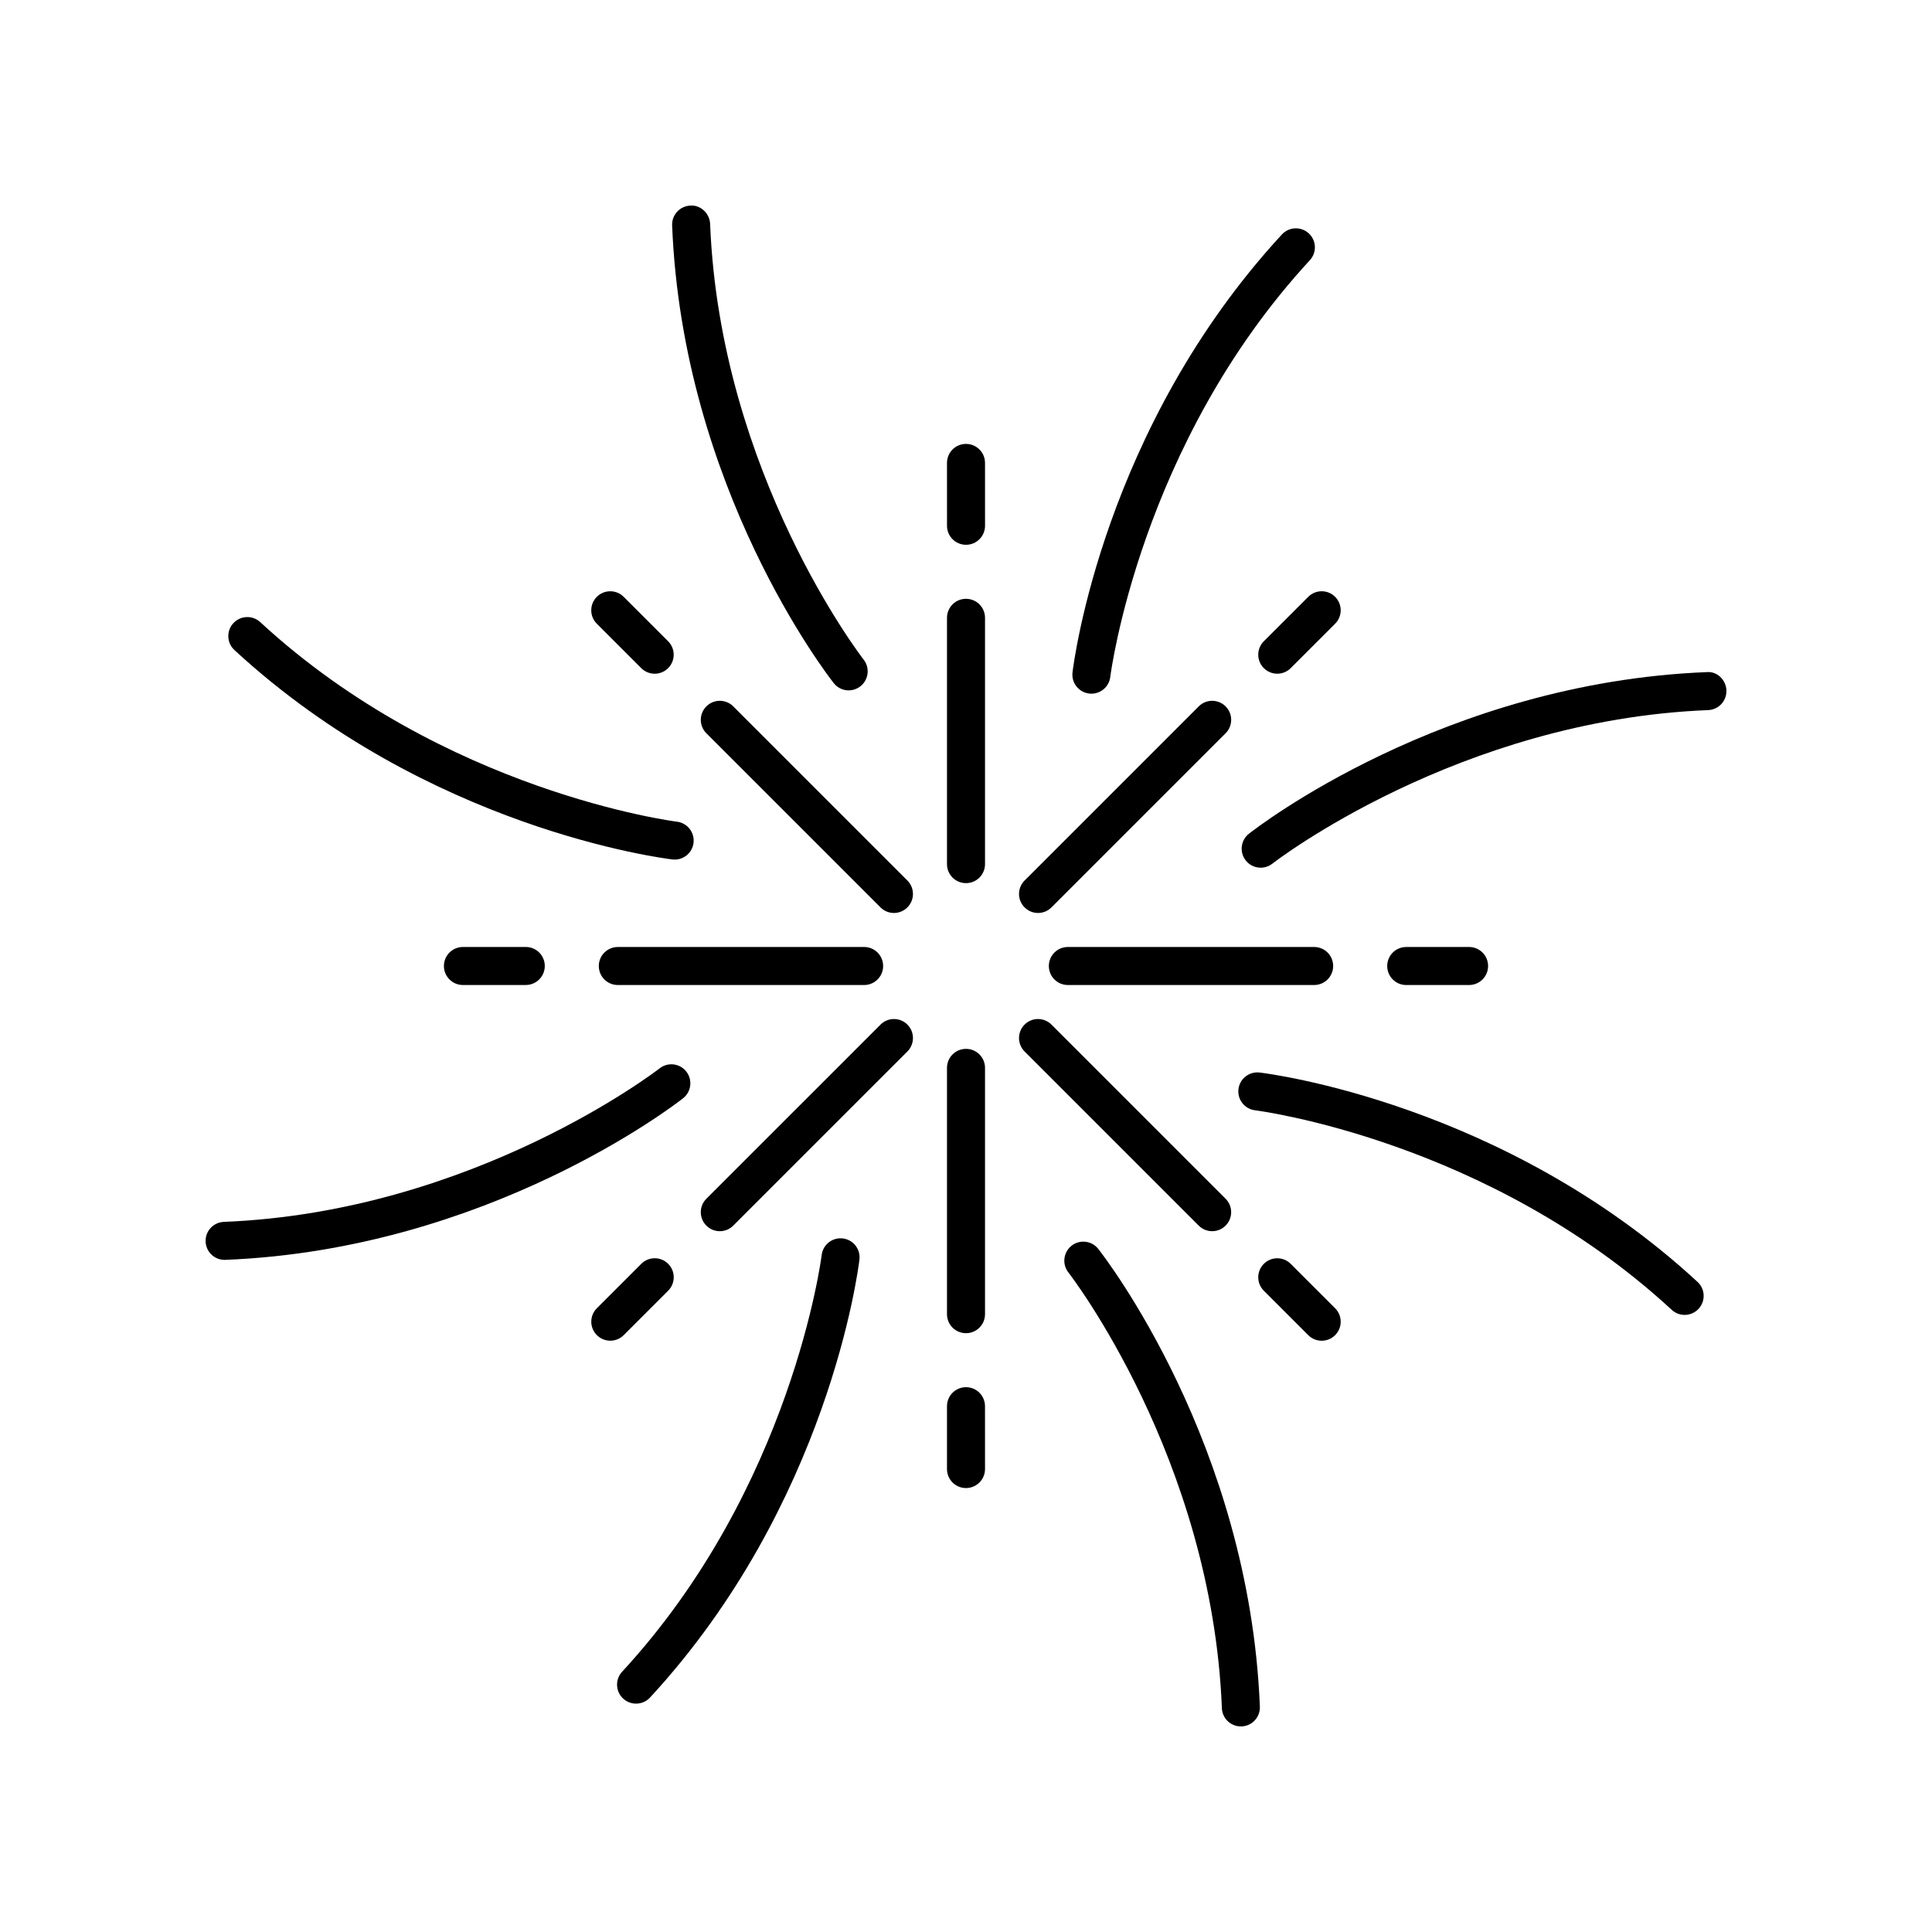
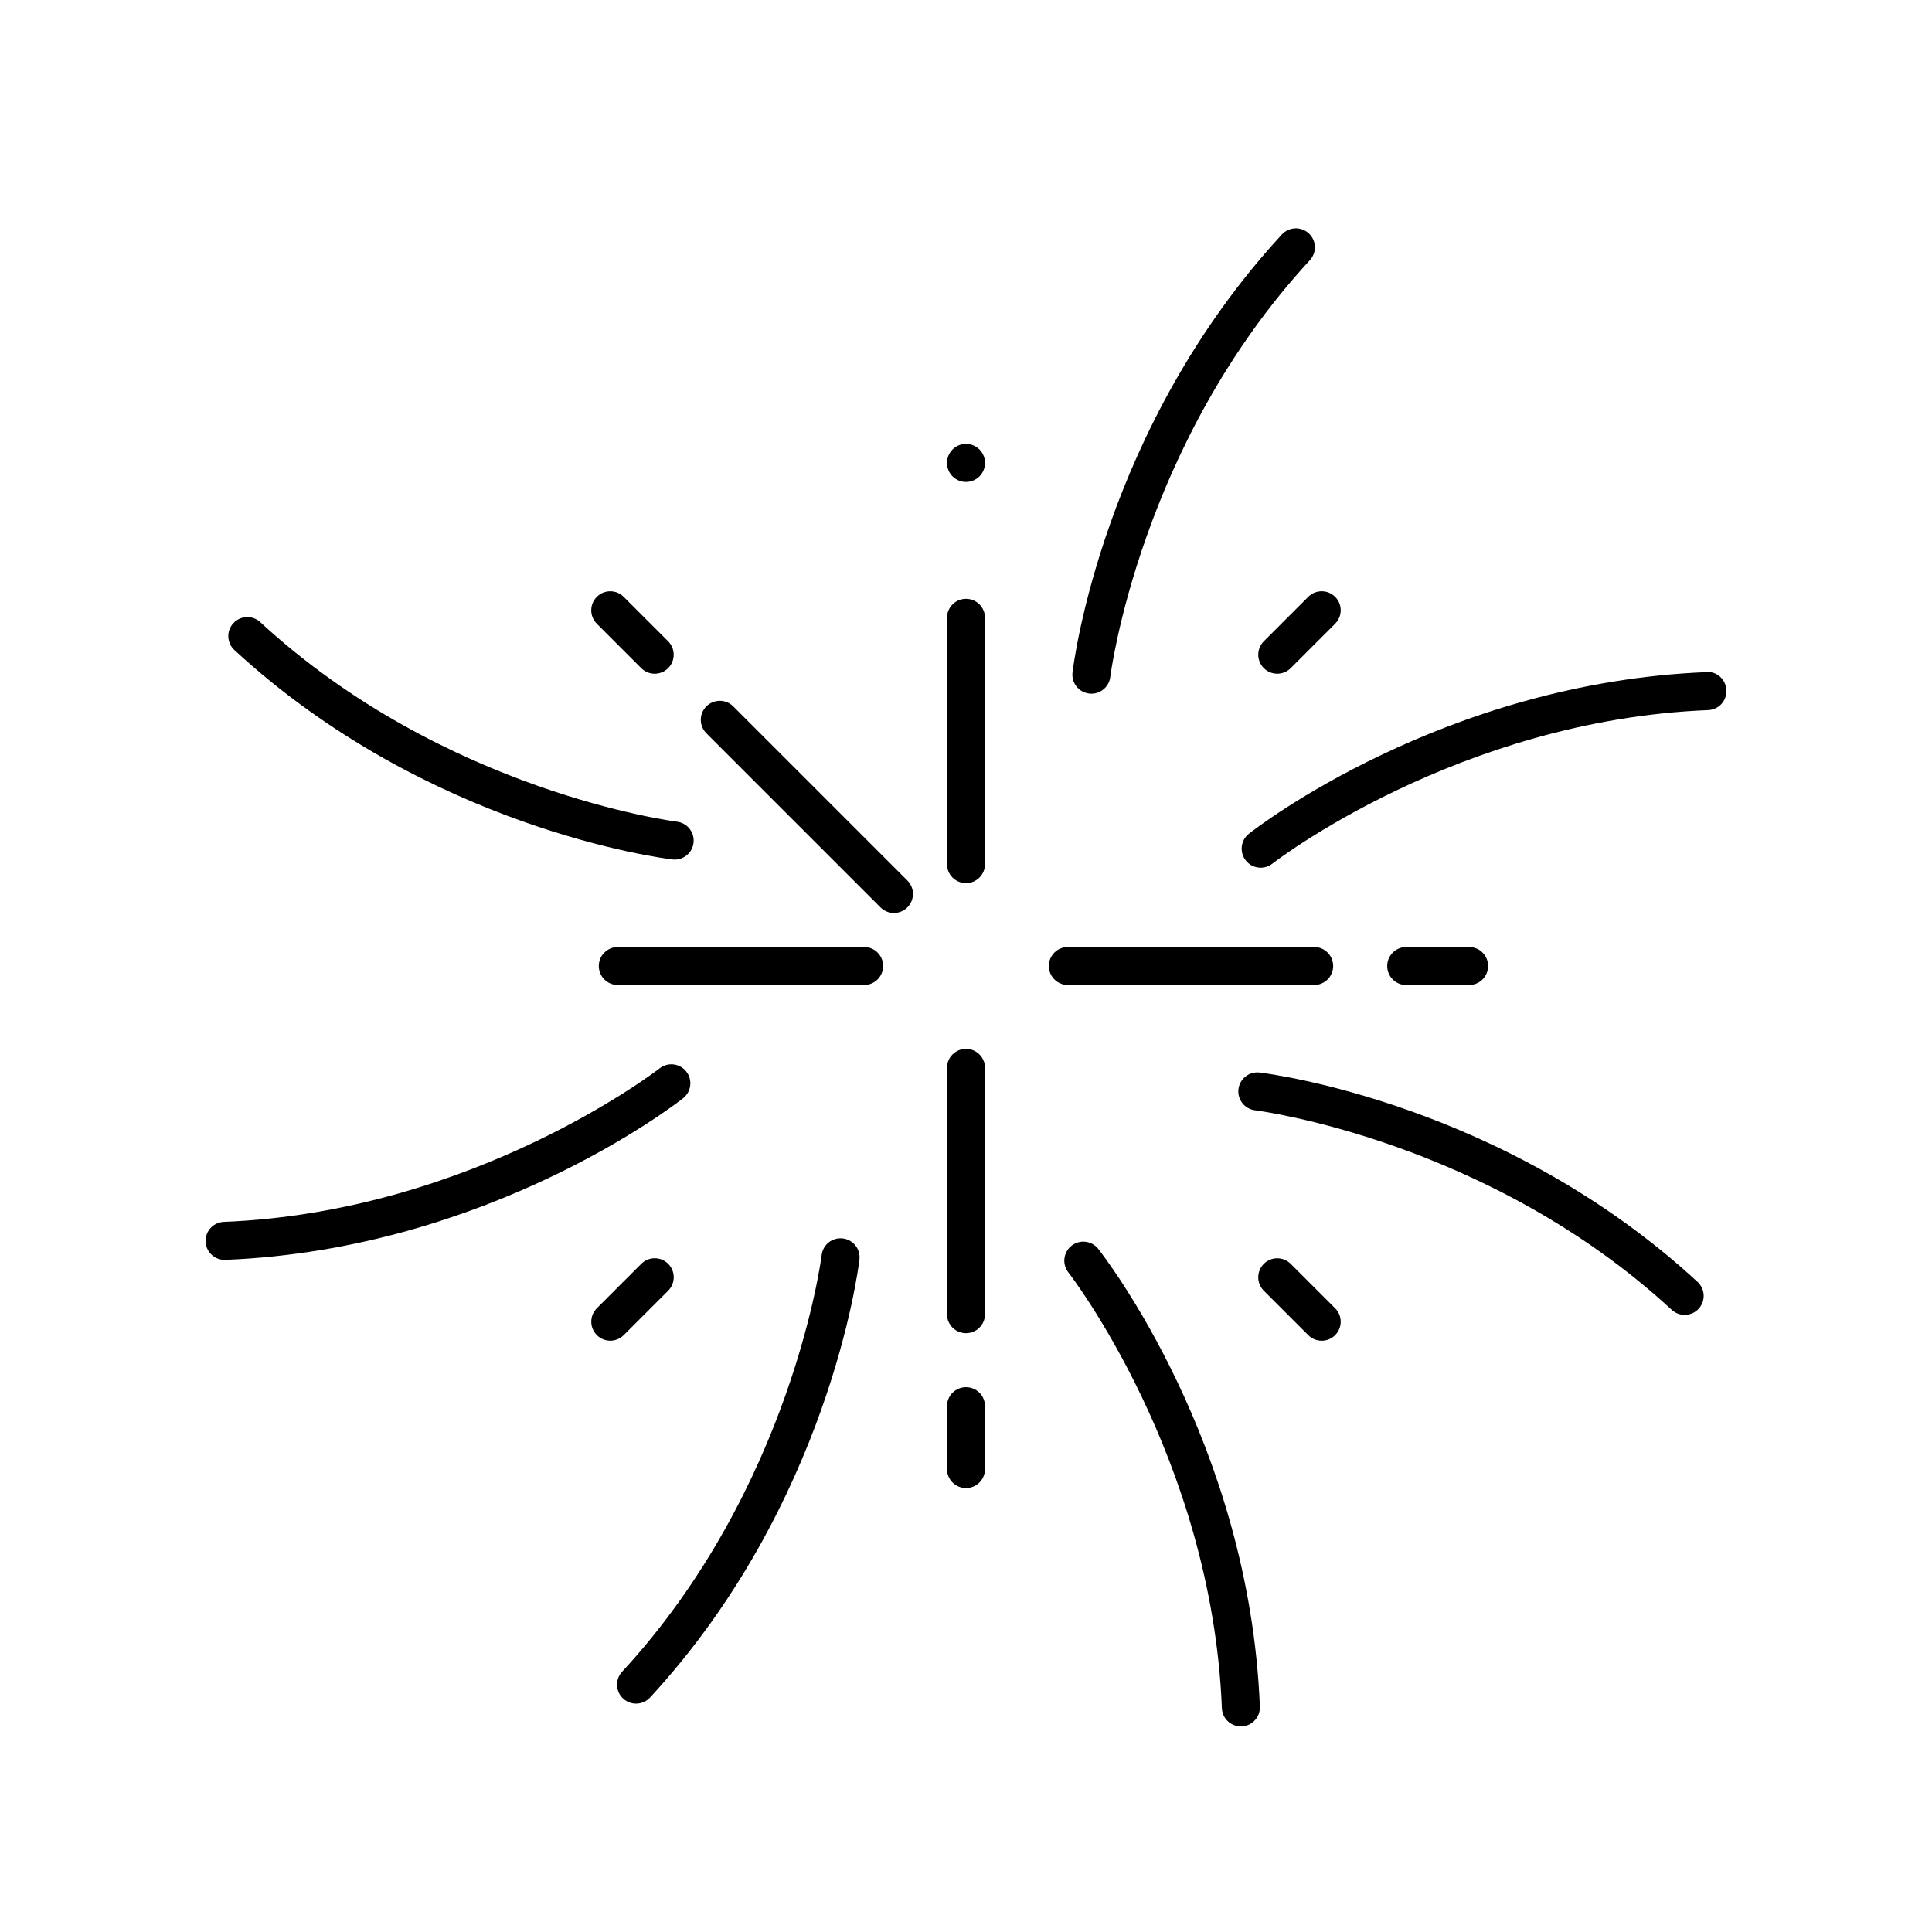
<svg xmlns="http://www.w3.org/2000/svg" fill="#000000" width="800px" height="800px" version="1.1" viewBox="144 144 512 512">
  <g>
    <path d="m384.47 377.35-46.152-46.152c-1.969-1.969-5.156-1.969-7.125 0s-1.969 5.156 0 7.125l46.148 46.148c0.984 0.984 2.273 1.477 3.562 1.477s2.578-0.492 3.562-1.477c1.969-1.965 1.969-5.152 0.004-7.121z" />
    <path d="m309.29 302.17c-1.969-1.969-5.156-1.969-7.125 0s-1.969 5.156 0 7.125l11.773 11.773c0.984 0.984 2.273 1.477 3.562 1.477 1.289 0 2.578-0.492 3.562-1.477 1.969-1.969 1.969-5.156 0-7.125z" />
    <path d="m307.73 405.04h65.27c2.785 0 5.039-2.254 5.039-5.039s-2.254-5.039-5.039-5.039l-65.27 0.004c-2.785 0-5.039 2.254-5.039 5.039s2.254 5.035 5.039 5.035z" />
-     <path d="m266.68 394.96c-2.785 0-5.039 2.254-5.039 5.039s2.254 5.039 5.039 5.039l16.656-0.004c2.785 0 5.039-2.254 5.039-5.039s-2.254-5.039-5.039-5.039z" />
-     <path d="m384.47 415.53c-1.969-1.969-5.156-1.969-7.125 0l-46.152 46.148c-1.969 1.969-1.969 5.156 0 7.125 0.984 0.984 2.273 1.477 3.562 1.477 1.289 0 2.578-0.492 3.562-1.477l46.148-46.148c1.969-1.969 1.969-5.16 0.004-7.125z" />
    <path d="m321.07 486.05c1.969-1.969 1.969-5.156 0-7.125s-5.156-1.969-7.125 0l-11.773 11.773c-1.969 1.969-1.969 5.156 0 7.125 0.984 0.984 2.273 1.477 3.562 1.477 1.289 0 2.578-0.492 3.562-1.477z" />
    <path d="m405.04 427c0-2.785-2.254-5.039-5.039-5.039s-5.039 2.254-5.039 5.039v65.27c0 2.785 2.254 5.039 5.039 5.039s5.039-2.254 5.039-5.039z" />
    <path d="m400 511.62c-2.785 0-5.039 2.254-5.039 5.039v16.652c0 2.785 2.254 5.039 5.039 5.039s5.039-2.254 5.039-5.039l-0.004-16.656c0-2.781-2.25-5.035-5.035-5.035z" />
-     <path d="m422.65 415.53c-1.969-1.969-5.156-1.969-7.125 0s-1.969 5.156 0 7.125l46.148 46.148c0.984 0.984 2.273 1.477 3.562 1.477s2.578-0.492 3.562-1.477c1.969-1.969 1.969-5.156 0-7.125z" />
    <path d="m490.7 497.83c0.984 0.984 2.273 1.477 3.562 1.477s2.578-0.492 3.562-1.477c1.969-1.969 1.969-5.156 0-7.125l-11.773-11.773c-1.969-1.969-5.156-1.969-7.125 0s-1.969 5.156 0 7.125z" />
    <path d="m497.3 400c0-2.785-2.254-5.039-5.039-5.039h-65.266c-2.785 0-5.039 2.254-5.039 5.039s2.254 5.039 5.039 5.039h65.27c2.781-0.004 5.035-2.254 5.035-5.039z" />
    <path d="m533.32 405.04c2.785 0 5.039-2.254 5.039-5.039s-2.254-5.039-5.039-5.039l-16.656 0.004c-2.785 0-5.039 2.254-5.039 5.039s2.254 5.039 5.039 5.039z" />
-     <path d="m415.53 384.47c0.984 0.984 2.273 1.477 3.562 1.477 1.289 0 2.578-0.492 3.562-1.477l46.148-46.148c1.969-1.969 1.969-5.156 0-7.125s-5.156-1.969-7.125 0l-46.148 46.148c-1.969 1.969-1.969 5.156 0 7.125z" />
    <path d="m482.49 322.54c1.289 0 2.578-0.492 3.562-1.477l11.773-11.773c1.969-1.969 1.969-5.156 0-7.125s-5.156-1.969-7.125 0l-11.773 11.773c-1.969 1.969-1.969 5.156 0 7.125 0.984 0.984 2.273 1.477 3.562 1.477z" />
    <path d="m405.04 307.73c0-2.785-2.254-5.039-5.039-5.039s-5.039 2.254-5.039 5.039v65.27c0 2.785 2.254 5.039 5.039 5.039s5.039-2.254 5.039-5.039z" />
-     <path d="m405.04 266.68c0-2.785-2.254-5.039-5.039-5.039s-5.039 2.254-5.039 5.039l0.004 16.656c0 2.785 2.254 5.039 5.039 5.039s5.039-2.254 5.039-5.039z" />
-     <path d="m368.91 326.95c1.094 0 2.188-0.355 3.109-1.078 2.188-1.719 2.566-4.887 0.852-7.074-0.379-0.48-38.031-49.195-40.684-115.48-0.113-2.781-2.562-5.055-5.234-4.832-2.781 0.109-4.945 2.457-4.832 5.234 2.785 69.664 41.195 119.23 42.828 121.31 0.992 1.266 2.469 1.926 3.961 1.926z" />
+     <path d="m405.04 266.68c0-2.785-2.254-5.039-5.039-5.039s-5.039 2.254-5.039 5.039c0 2.785 2.254 5.039 5.039 5.039s5.039-2.254 5.039-5.039z" />
    <path d="m322.8 371.8c2.516 0 4.688-1.879 4.992-4.438 0.336-2.762-1.637-5.269-4.398-5.606-0.609-0.074-61.676-7.887-110.43-52.887-2.043-1.891-5.238-1.758-7.121 0.281-1.891 2.047-1.762 5.234 0.281 7.121 51.238 47.293 113.45 55.18 116.07 55.492 0.207 0.027 0.41 0.035 0.605 0.035z" />
    <path d="m203.51 477.88c0.07 0 0.137 0 0.207-0.004 69.664-2.785 119.23-41.195 121.31-42.828 2.184-1.723 2.562-4.887 0.848-7.07-1.711-2.195-4.875-2.566-7.074-0.852-0.48 0.379-49.195 38.031-115.48 40.684-2.781 0.109-4.945 2.457-4.832 5.234 0.105 2.711 2.34 4.836 5.027 4.836z" />
    <path d="m312.57 595.48c1.359 0 2.711-0.547 3.699-1.617 47.293-51.238 55.18-113.45 55.492-116.07 0.328-2.762-1.645-5.266-4.402-5.594-2.824-0.316-5.269 1.645-5.606 4.398-0.074 0.609-7.887 61.676-52.887 110.43-1.891 2.047-1.762 5.234 0.281 7.121 0.973 0.891 2.199 1.332 3.422 1.332z" />
    <path d="m427.98 474.13c-2.188 1.719-2.566 4.887-0.852 7.074 0.379 0.48 38.031 49.195 40.684 115.48 0.105 2.711 2.34 4.836 5.027 4.836 0.07 0 0.137 0 0.207-0.004 2.781-0.109 4.945-2.457 4.832-5.234-2.785-69.664-41.195-119.23-42.828-121.31-1.723-2.191-4.894-2.555-7.07-0.848z" />
    <path d="m590.45 492.46c1.359 0 2.711-0.547 3.699-1.617 1.891-2.047 1.762-5.234-0.281-7.121-51.238-47.293-113.45-55.18-116.07-55.492-2.754-0.324-5.266 1.645-5.594 4.402-0.336 2.762 1.637 5.269 4.398 5.606 0.609 0.074 61.676 7.887 110.43 52.887 0.965 0.891 2.191 1.336 3.418 1.336z" />
    <path d="m601.52 326.95c-0.113-2.781-2.477-5.102-5.234-4.832-69.664 2.785-119.23 41.195-121.31 42.828-2.184 1.723-2.562 4.887-0.848 7.07 0.992 1.27 2.469 1.93 3.965 1.93 1.086 0 2.184-0.355 3.109-1.078 0.48-0.379 49.195-38.031 115.48-40.684 2.781-0.105 4.945-2.453 4.832-5.234z" />
    <path d="m490.84 205.85c-2.047-1.891-5.234-1.762-7.121 0.281-47.293 51.238-55.18 113.45-55.492 116.07-0.328 2.762 1.645 5.266 4.402 5.594 0.207 0.023 0.41 0.039 0.605 0.039 2.516 0 4.688-1.879 5-4.438 0.074-0.609 7.887-61.676 52.887-110.43 1.891-2.047 1.762-5.234-0.281-7.117z" />
  </g>
</svg>